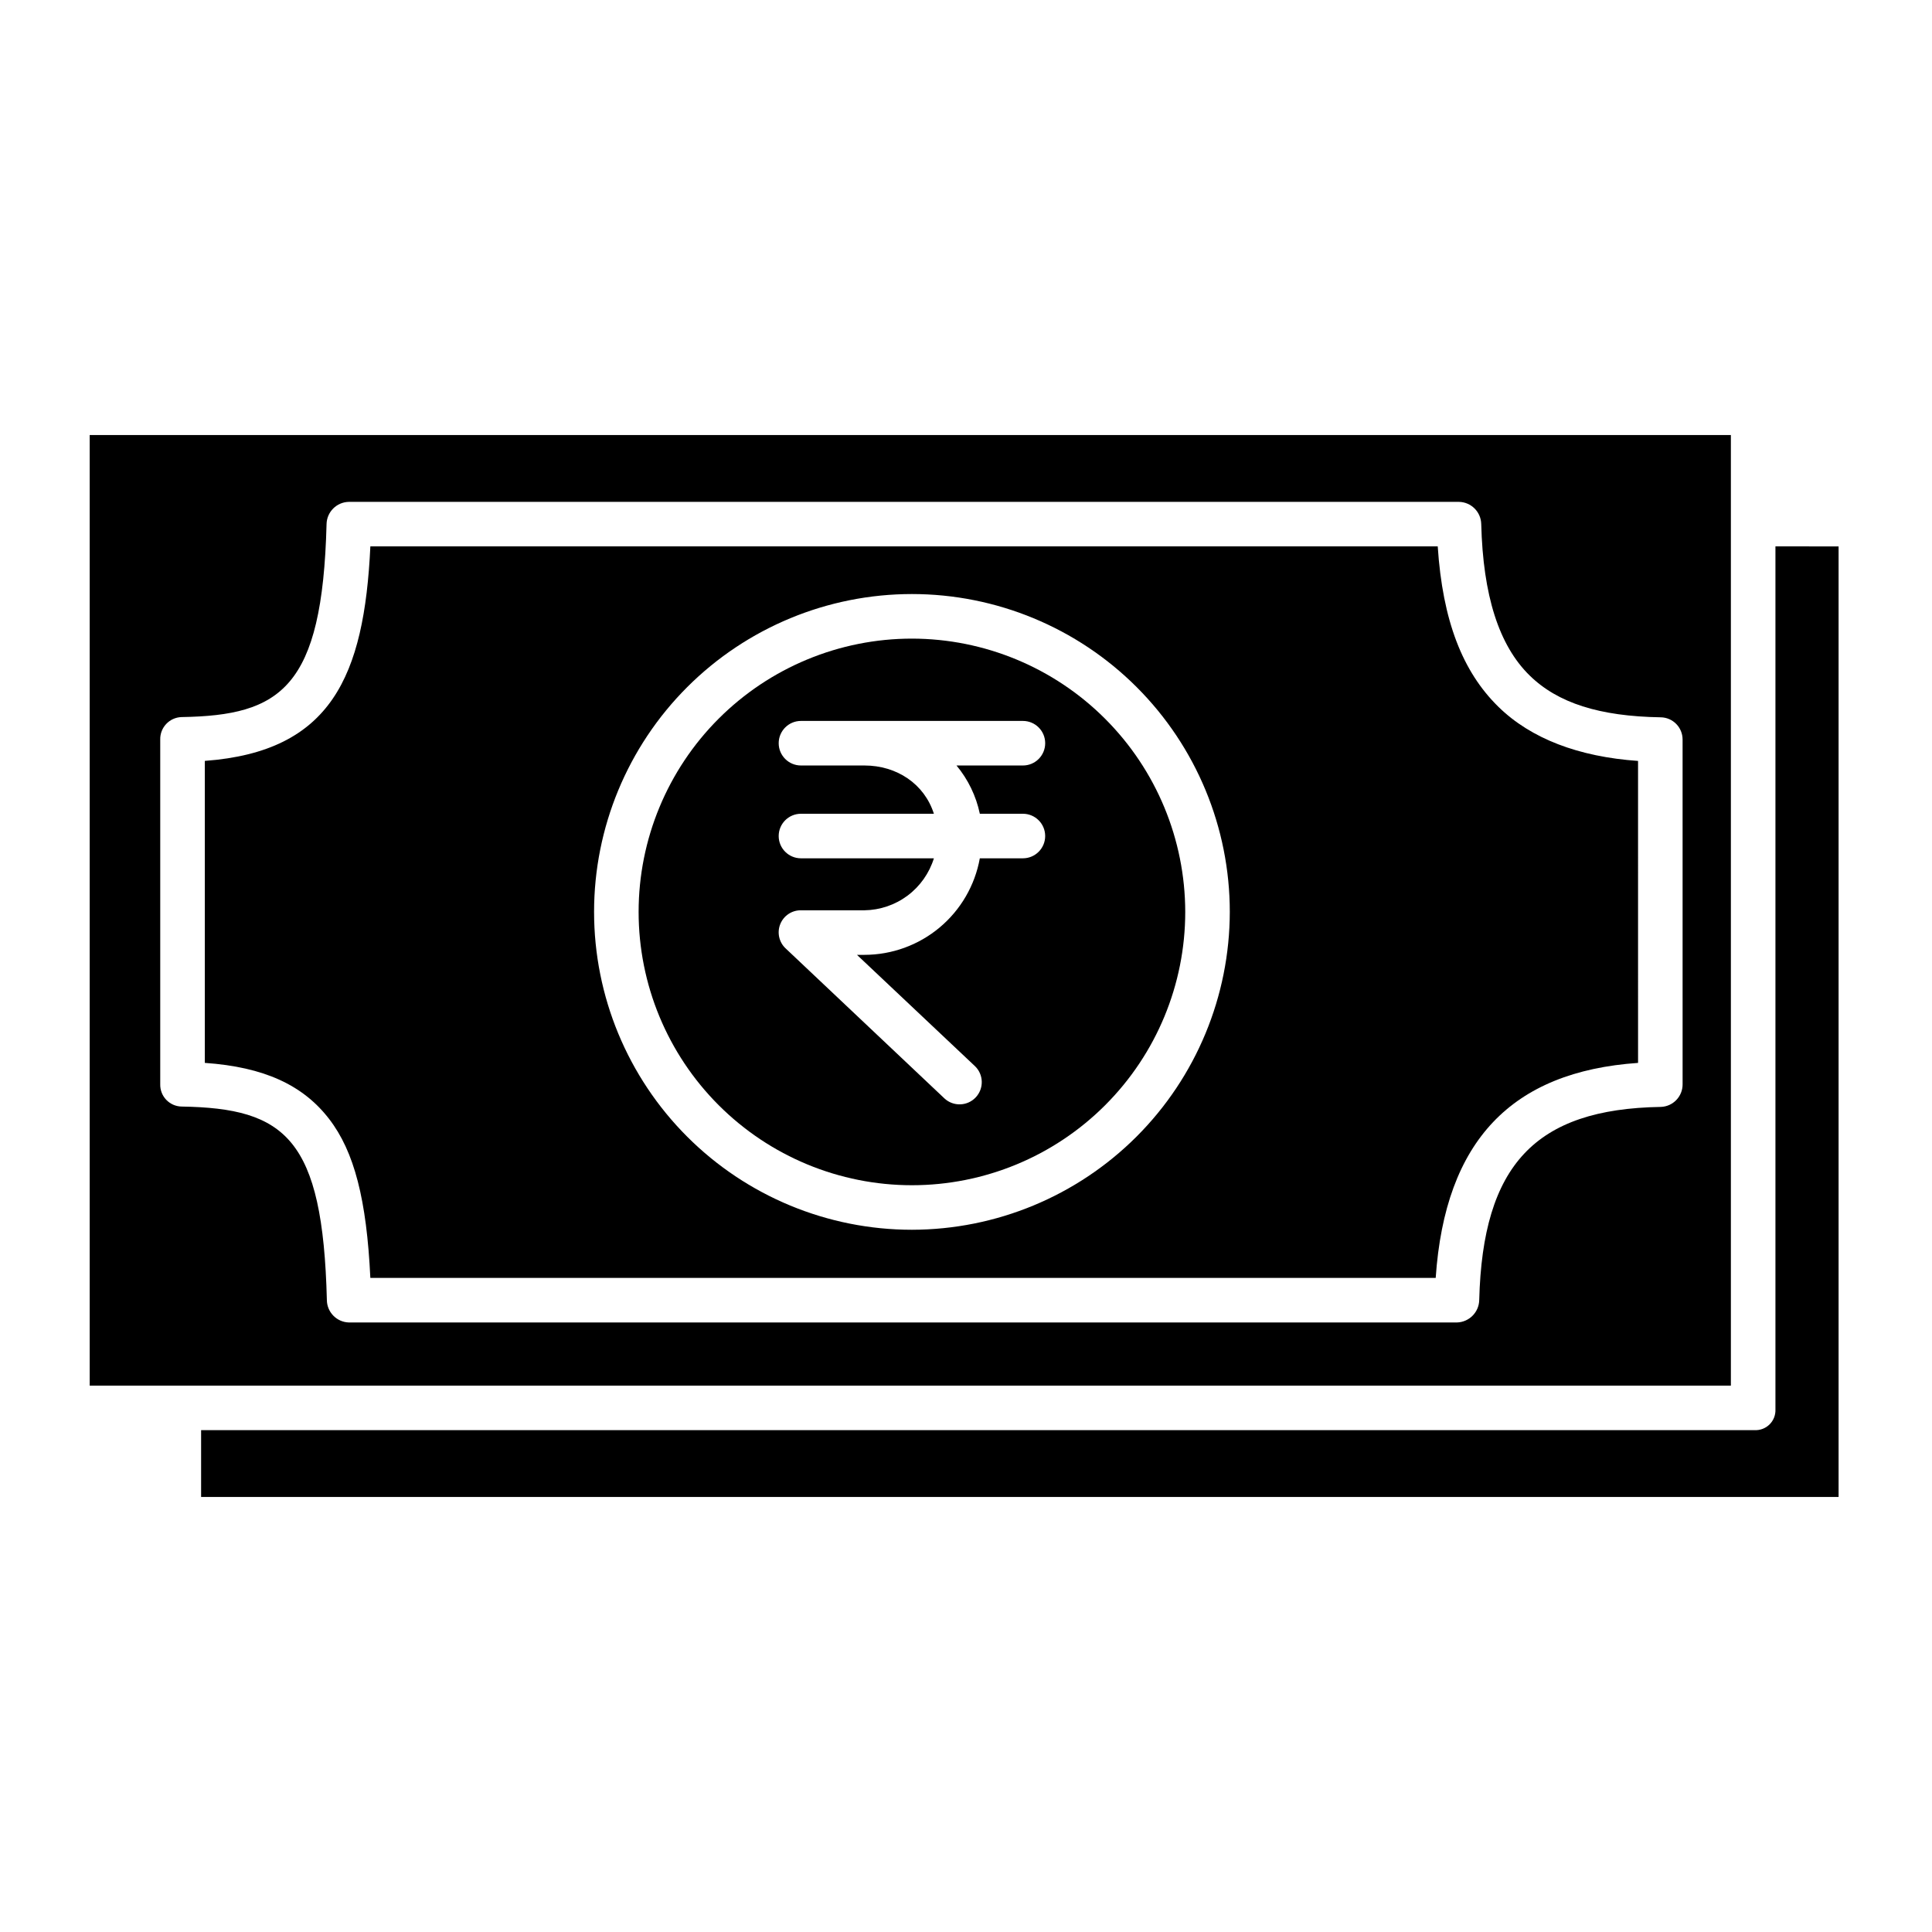
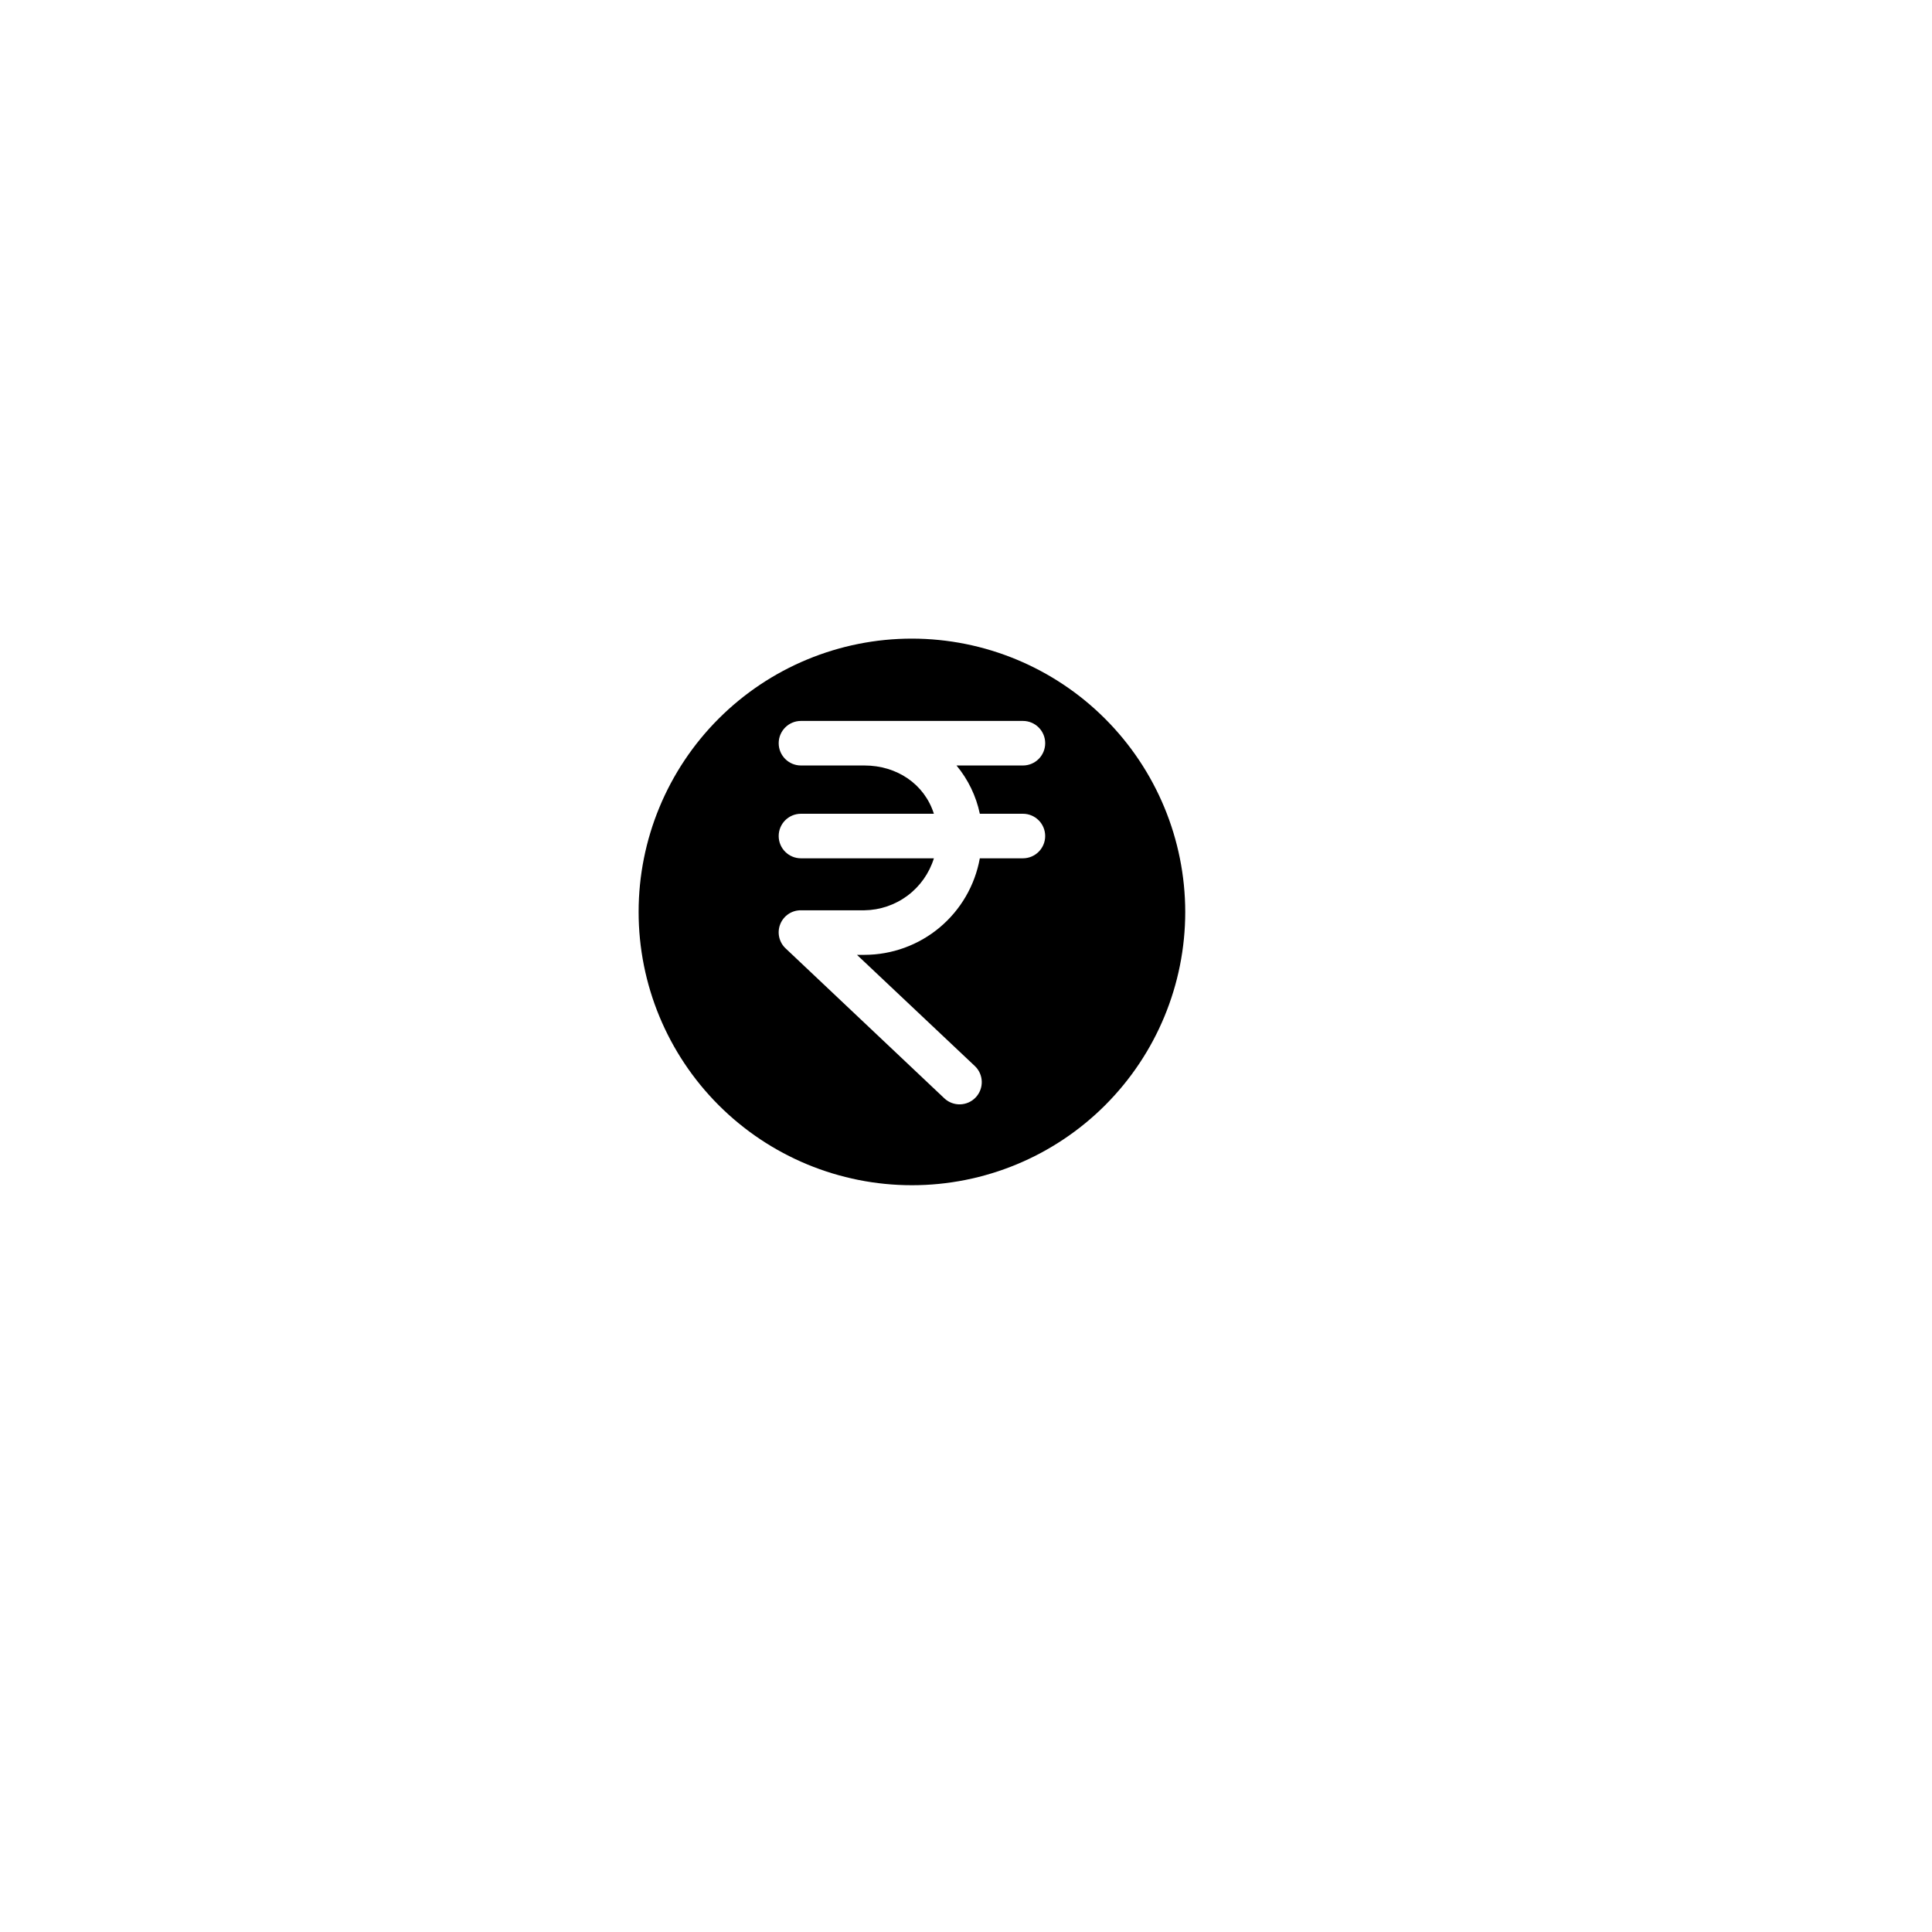
<svg xmlns="http://www.w3.org/2000/svg" fill="#000000" width="800px" height="800px" version="1.1" viewBox="144 144 512 512">
  <g>
-     <path d="m525.02 288.8h-282.87c-1.625 34.441-10.414 54.371-43.871 56.844v80.031c15.742 1.094 26.02 5.894 32.914 14.824 6.723 8.695 9.969 21.488 10.953 42.152h282.33c2.492-36.406 20.172-54.652 53.629-56.973l-0.004-80.023c-15.742-1.102-28.395-5.902-37.016-14.355-9.512-9.32-14.777-22.82-16.07-42.5zm-139.35 181.1c-22.34 0-43.766-8.875-59.562-24.672s-24.672-37.223-24.672-59.566c0-22.34 8.875-43.766 24.672-59.562s37.223-24.672 59.562-24.672c22.344 0 43.77 8.875 59.566 24.672s24.672 37.223 24.672 59.562c-0.027 22.336-8.91 43.746-24.699 59.539-15.793 15.789-37.203 24.672-59.539 24.699z" />
    <path d="m385.67 313.24c-19.207 0-37.629 7.629-51.215 21.211-13.582 13.582-21.215 32.008-21.215 51.215 0 19.211 7.633 37.633 21.215 51.215 13.582 13.586 32.004 21.215 51.215 21.215 19.211 0 37.633-7.629 51.215-21.215 13.582-13.582 21.215-32.004 21.215-51.215-0.023-19.199-7.66-37.609-21.238-51.188s-31.988-21.219-51.191-21.238zm17.992 46.414h11.418c3.258 0 5.902 2.641 5.902 5.902 0 3.262-2.644 5.902-5.902 5.902h-11.418c-1.293 7.172-5.059 13.66-10.648 18.336-5.586 4.676-12.637 7.238-19.922 7.25h-1.988l31.277 29.504h0.004c2.32 2.246 2.398 5.941 0.176 8.285-2.227 2.344-5.926 2.453-8.285 0.25l-42.066-39.738h-0.004c-1.758-1.645-2.328-4.203-1.43-6.441 0.898-2.238 3.074-3.695 5.484-3.668h16.828c4.129-0.059 8.133-1.426 11.438-3.898 3.305-2.477 5.742-5.934 6.965-9.879h-35.23c-3.258 0-5.902-2.641-5.902-5.902 0-3.262 2.644-5.902 5.902-5.902h35.227c-2.5-7.871-9.801-12.793-18.402-12.793h-16.828 0.004c-3.258 0-5.902-2.644-5.902-5.906 0-3.258 2.644-5.902 5.902-5.902h58.82c3.262 0 5.902 2.644 5.902 5.902 0 3.262-2.641 5.906-5.902 5.906h-17.602c3.07 3.695 5.195 8.086 6.184 12.793z" />
-     <path d="m614.51 288.8v228.7c0.066 1.484-0.496 2.93-1.551 3.977-1.055 1.047-2.5 1.602-3.984 1.523h-411.68v17.711h433.95v-251.91z" />
-     <path d="m602.7 259.29h-434.93v251.91h434.93zm-12.793 172.05c0.023 3.238-2.543 5.902-5.781 6.004-33.277 0.535-47.199 15.434-48.117 51.184-0.07 3.238-2.668 5.852-5.906 5.941h-293.66c-3.219-0.098-5.789-2.723-5.82-5.945-1.082-42.855-10.973-50.832-38.512-51.277-1.531-0.031-2.988-0.672-4.047-1.777-1.062-1.109-1.637-2.594-1.602-4.125v-91.348c-0.078-3.203 2.445-5.867 5.648-5.965 26.301-0.426 37.316-7.68 38.43-51.152 0.074-3.227 2.68-5.824 5.906-5.879h294.2c3.223 0.059 5.824 2.652 5.894 5.879 0.484 18.934 4.676 32.141 12.82 40.121 7.457 7.309 18.496 10.832 34.762 11.094 3.219 0.055 5.793 2.688 5.781 5.906z" />
  </g>
</svg>